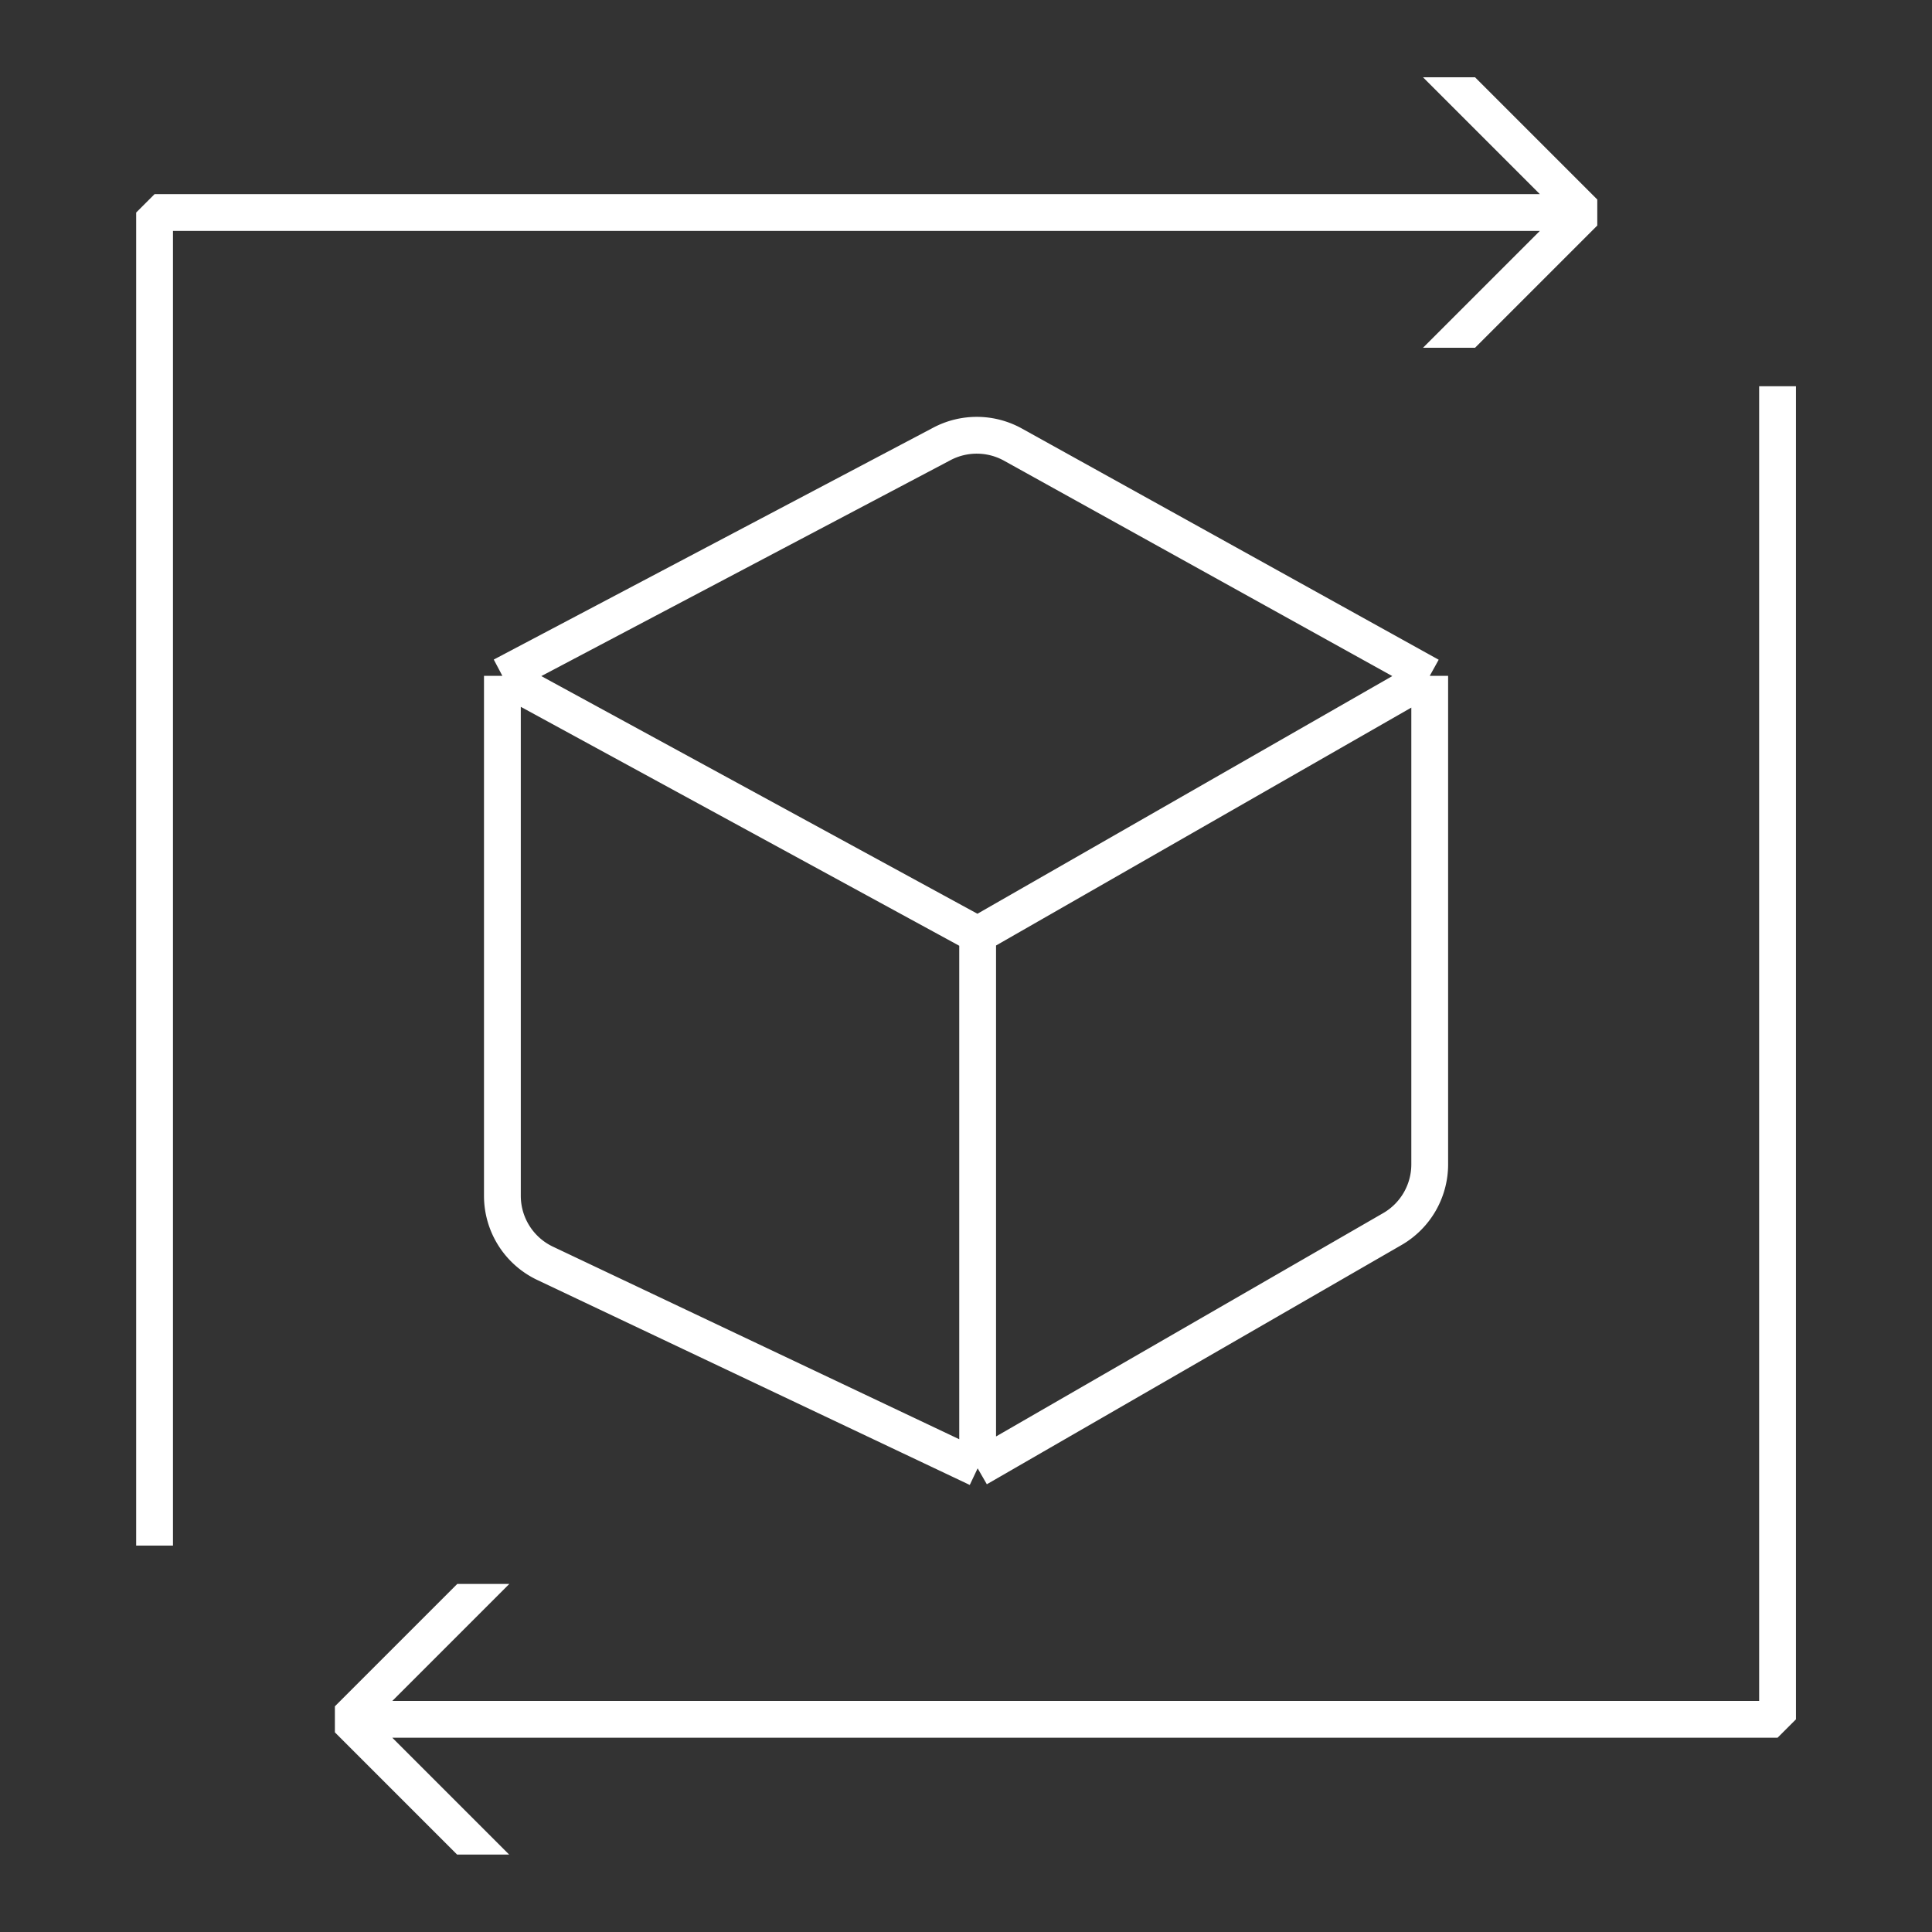
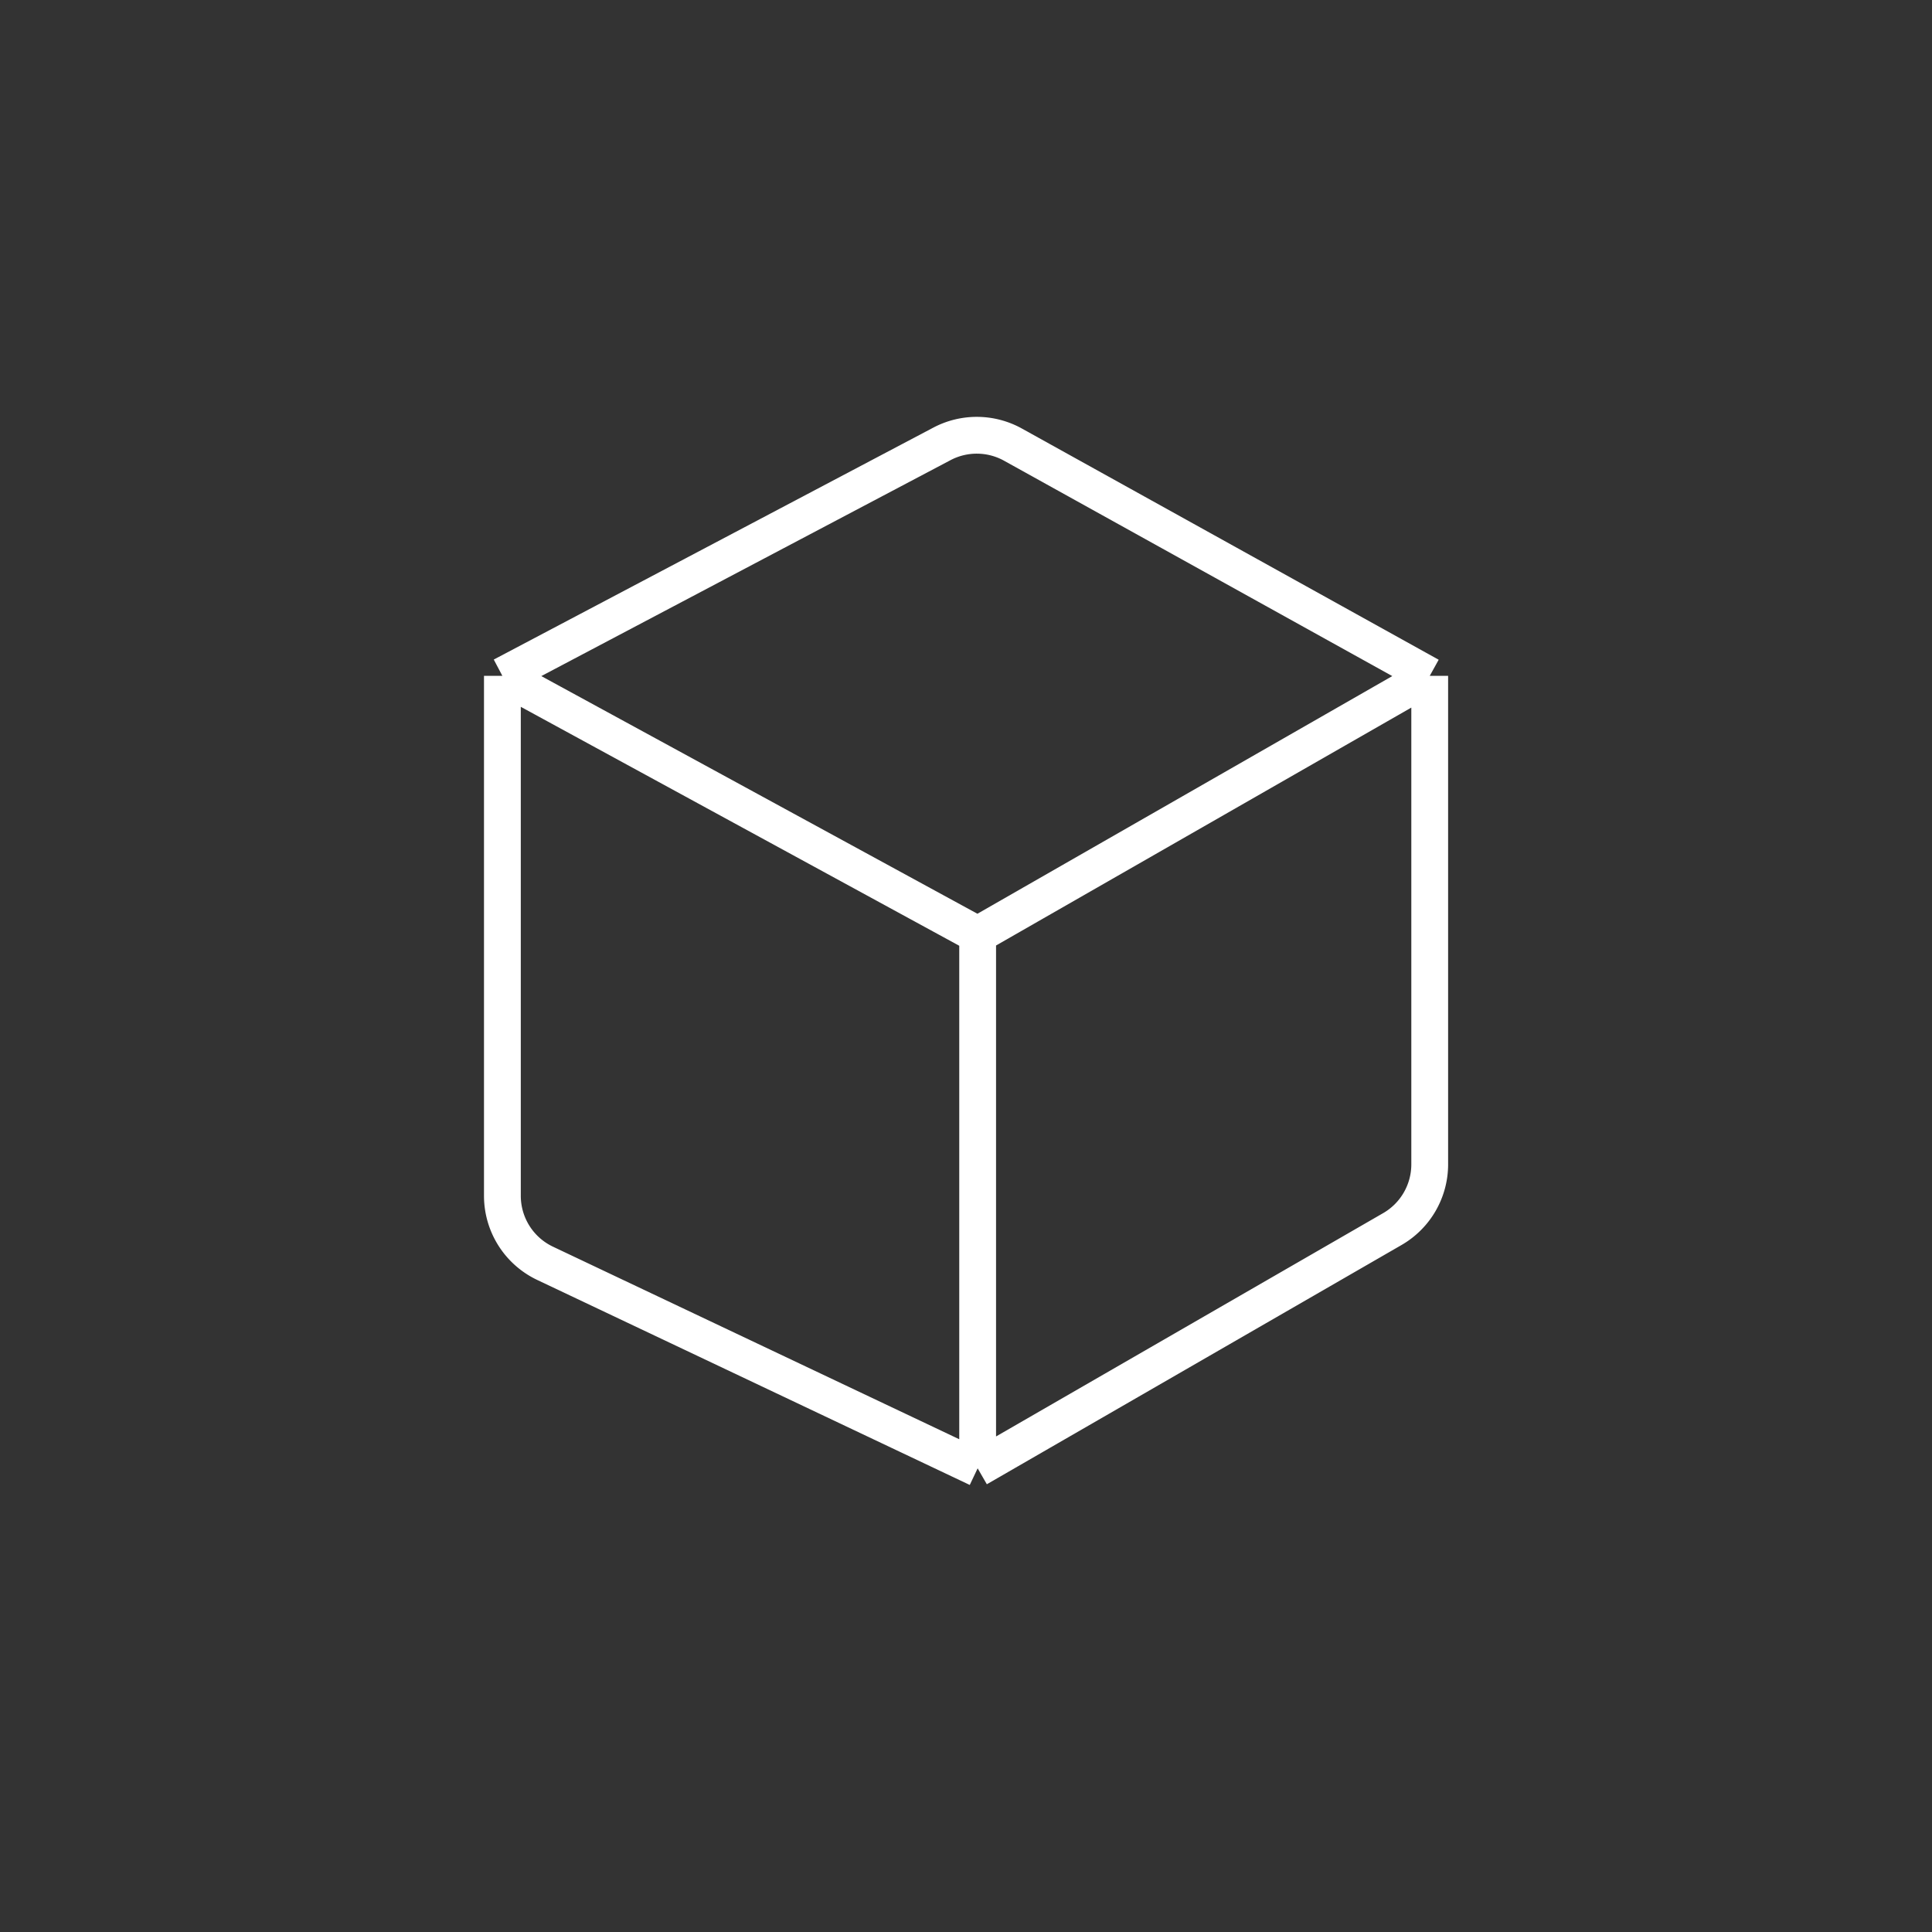
<svg xmlns="http://www.w3.org/2000/svg" width="105" height="105" fill="none">
  <rect width="100%" height="100%" fill="#333333" stroke="none" />
  <path stroke="#fff" stroke-linejoin="bevel" stroke-width="2" d="M53.133 50.806V79.8m0-28.994L27.303 36.73m25.83 14.076 24.57-14.076M53.133 79.8 29.624 68.658a4.06 4.06 0 0 1-2.32-3.669V36.73M53.133 79.8l22.538-13.003a4.06 4.06 0 0 0 2.031-3.517V36.73m-50.4 0L51.19 24.125a4.06 4.06 0 0 1 3.864.04l22.65 12.565" />
-   <path fill="#fff" fill-rule="evenodd" d="M95.606 92.442v-71.45h2v72.45l-1 1H21.321l6.35 6.35h-2.829L18.2 94.149v-1.414l6.651-6.651h2.829l-6.358 6.358h74.285ZM9.401 12.55V84h-2V11.55l1-1h75.286l-6.35-6.35h2.829l6.643 6.643v1.414L80.166 18.9h-2.829l6.35-6.35H9.401Z" clip-rule="evenodd" />
</svg>